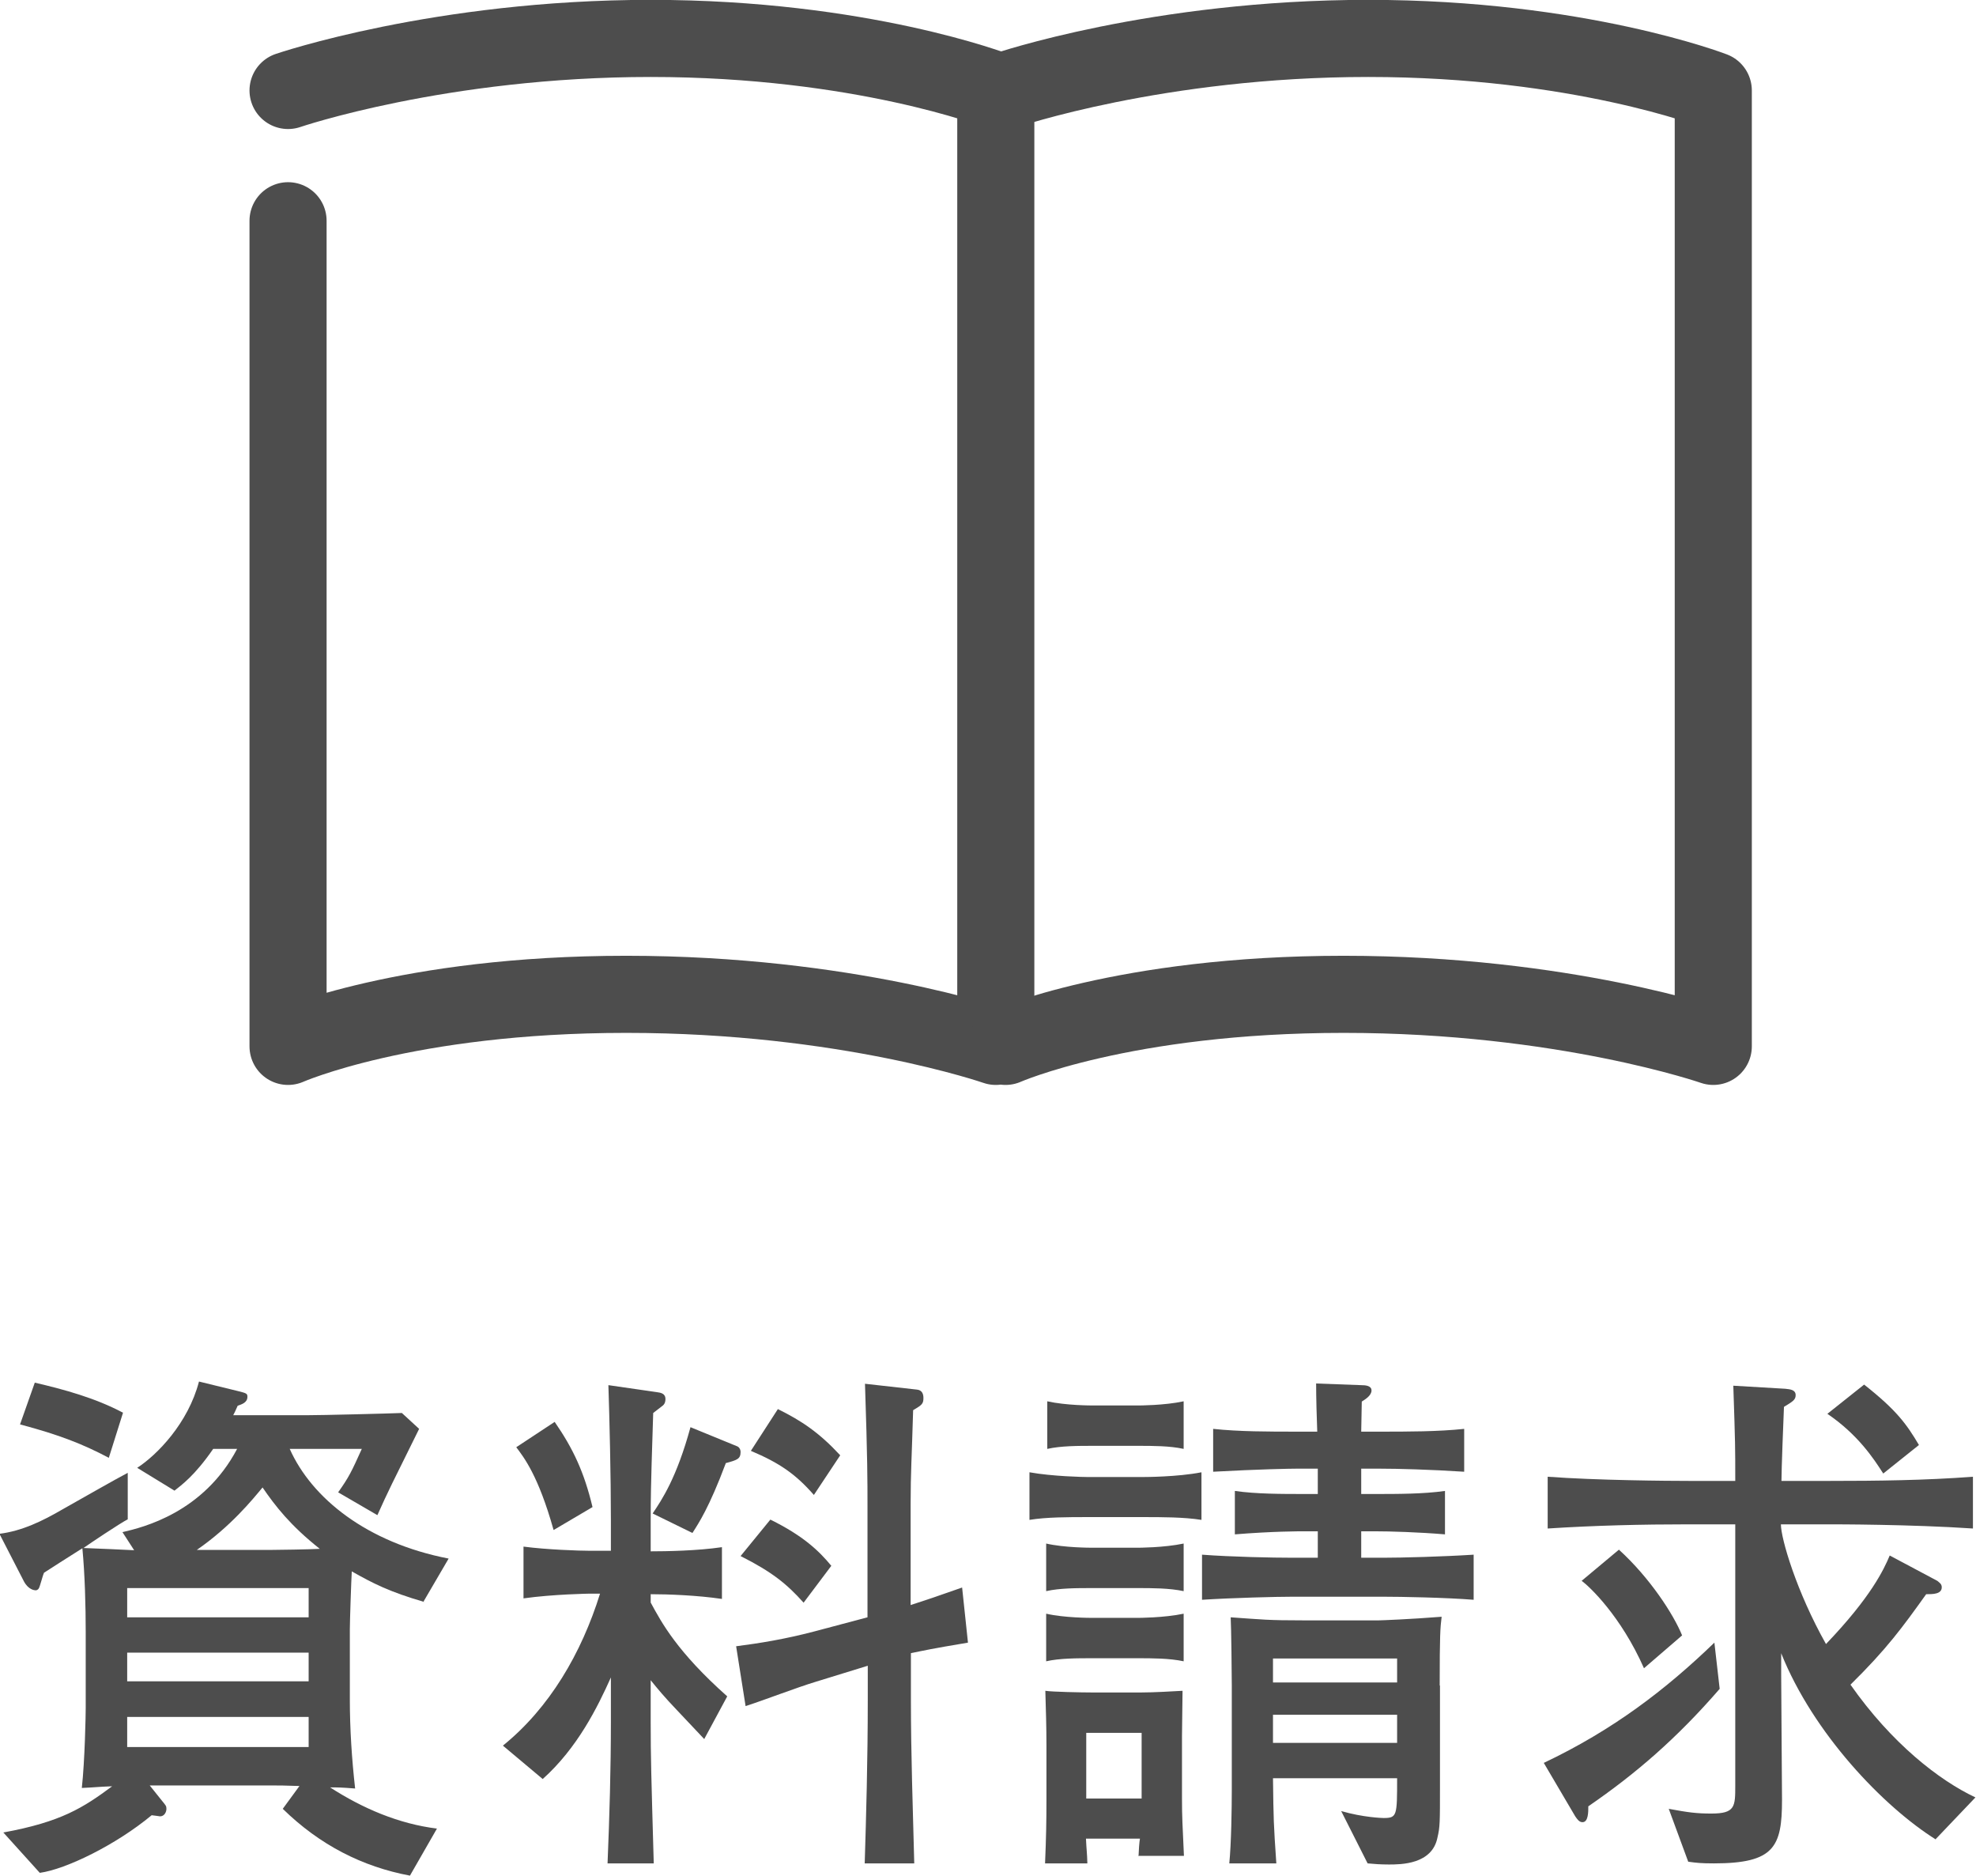
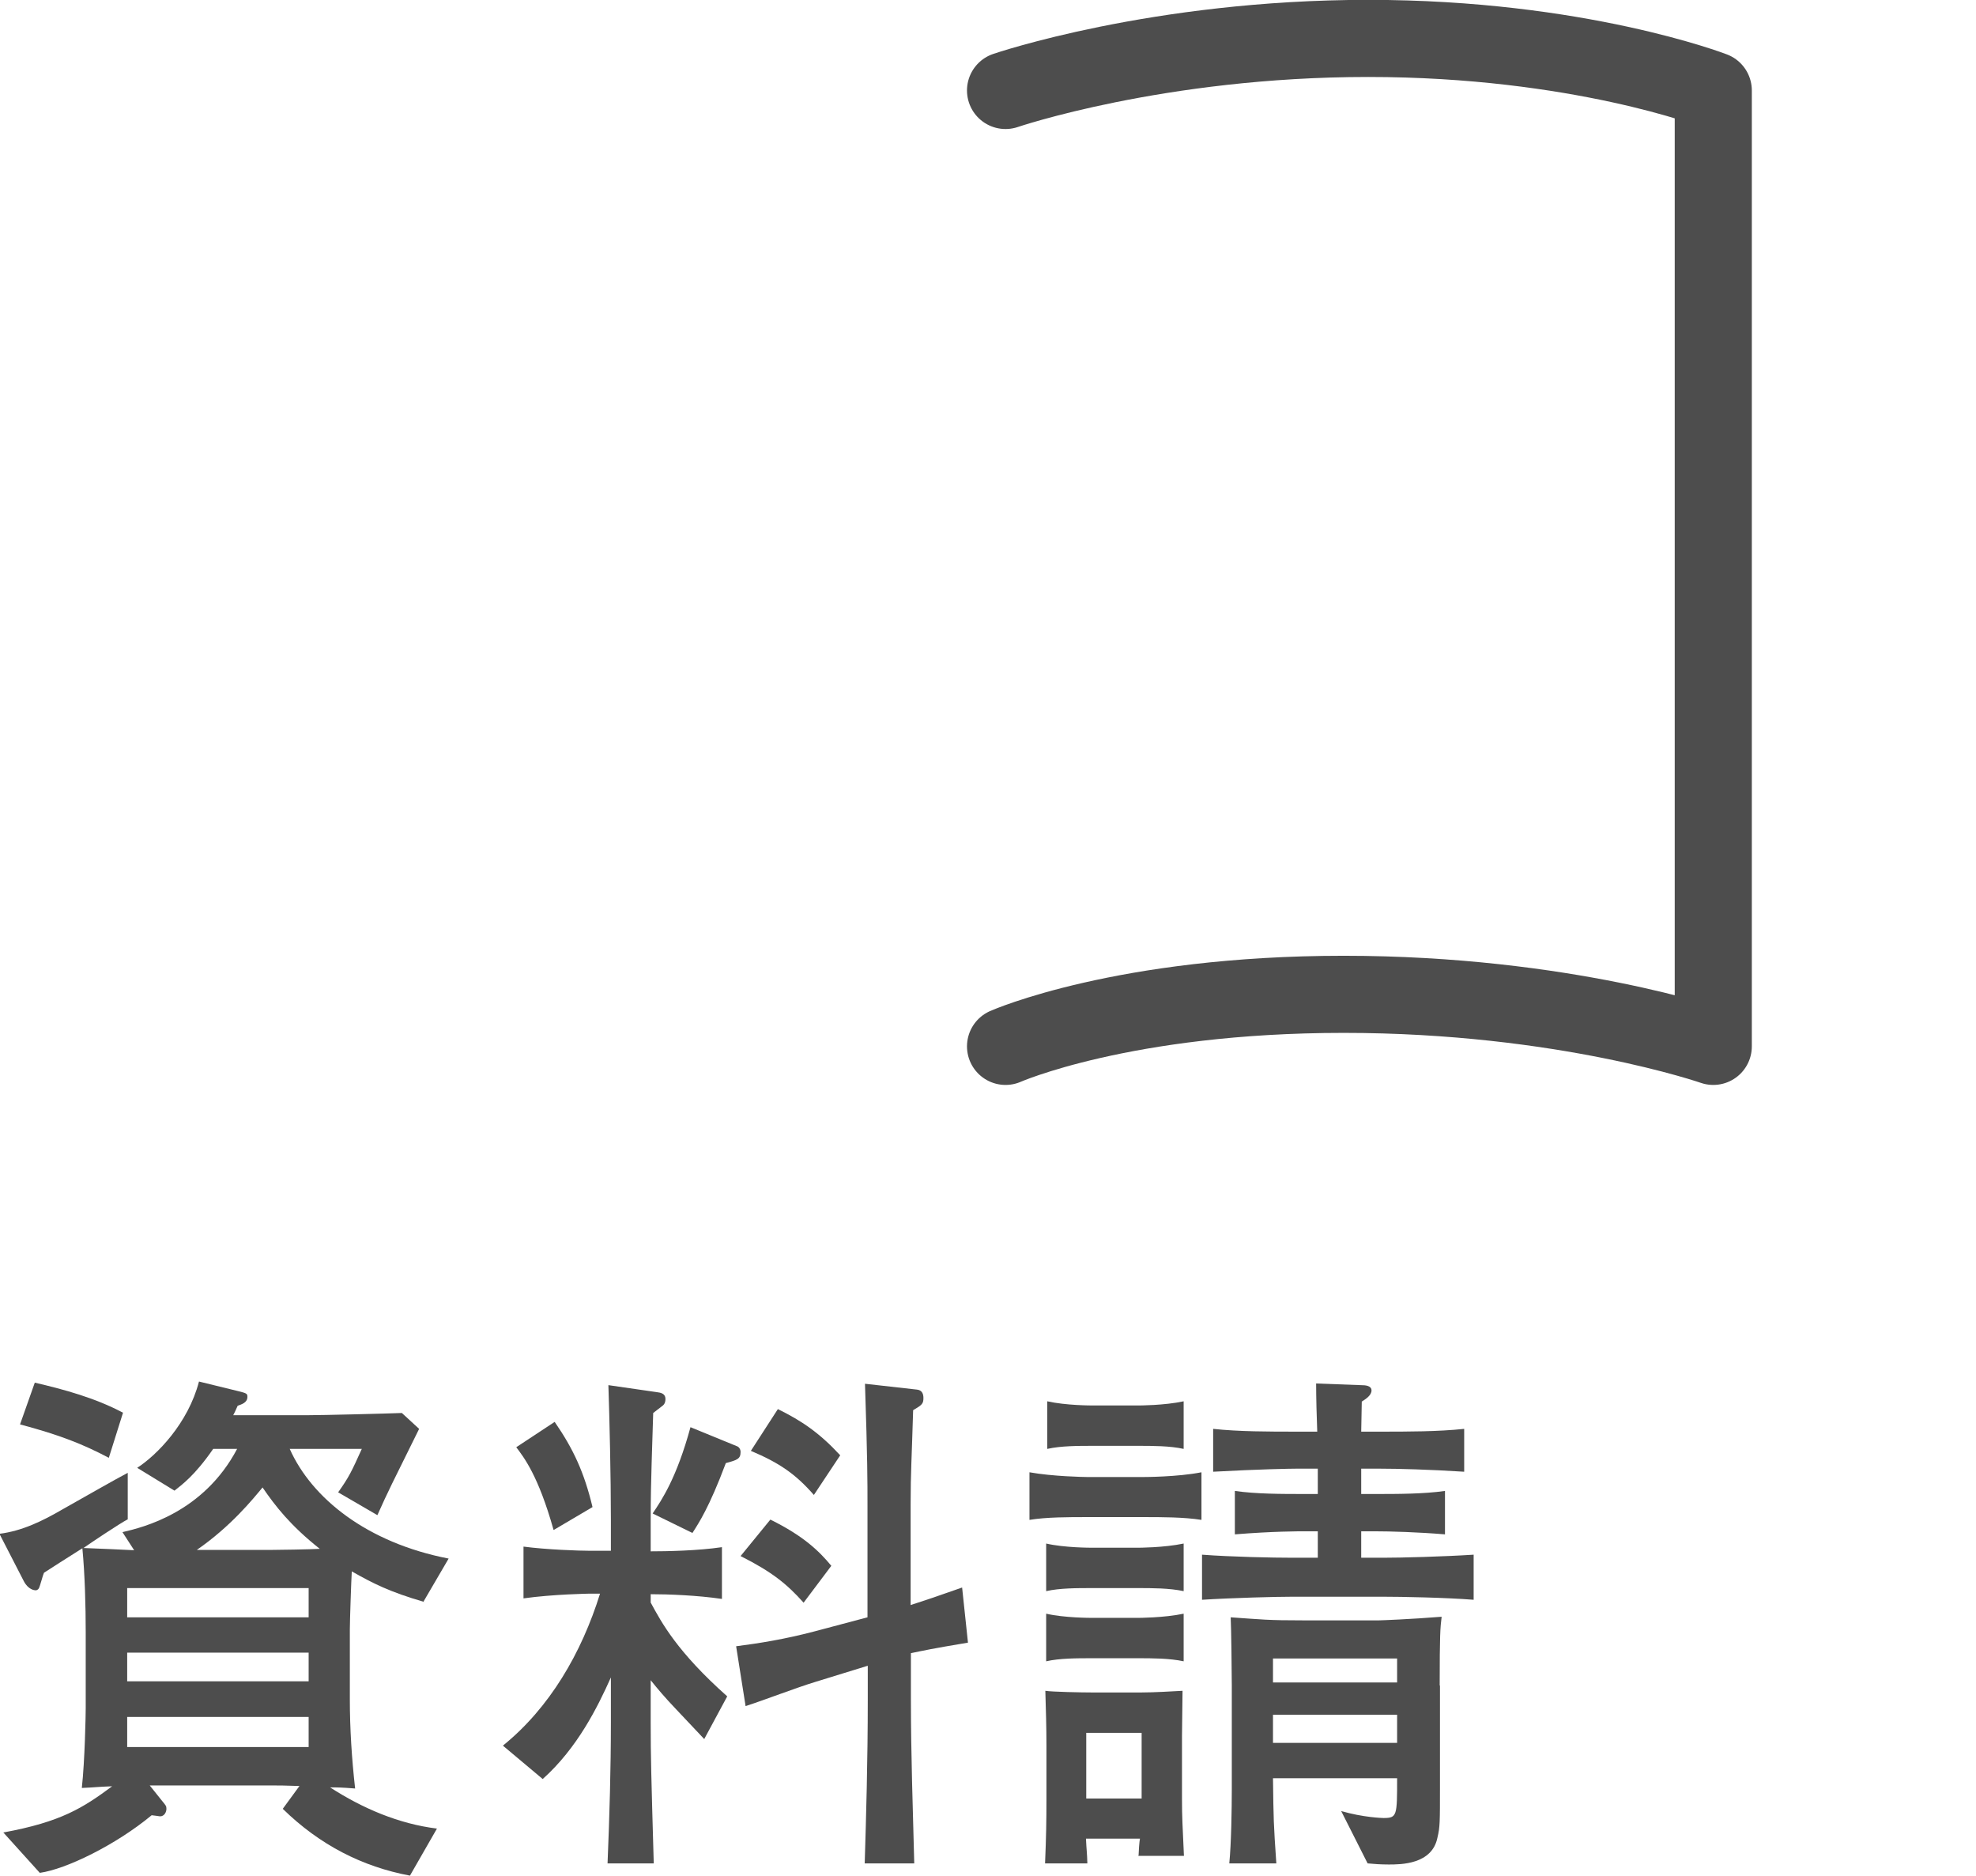
<svg xmlns="http://www.w3.org/2000/svg" id="_レイヤー_2" data-name="レイヤー 2" viewBox="0 0 71 67.38">
  <defs>
    <style>
      .cls-1 {
        fill: none;
        stroke: #4d4d4d;
        stroke-linecap: round;
        stroke-linejoin: round;
        stroke-width: 2.77px;
      }

      .cls-2 {
        fill: #4d4d4d;
        stroke-width: 0px;
      }
    </style>
  </defs>
  <g id="_レイヤー_1-2" data-name="レイヤー 1">
    <g>
      <g>
        <path class="cls-2" d="M15.25,57.55c-1.25-.36-1.87-.68-2.61-1.1-.02.32-.07,1.81-.07,2.09v2.49c0,1.08.07,2.15.19,3.22-.51-.04-.62-.04-.9-.04,1.18.76,2.47,1.31,3.84,1.48l-.97,1.69c-1.71-.32-3.24-1.1-4.57-2.4l.6-.82c-.63-.02-.65-.02-1.11-.02h-4.27l.44.55c.14.17.16.19.16.29,0,.11-.07.27-.23.27-.02,0-.26-.04-.3-.04-1.29,1.07-3.08,1.94-4.02,2.07l-1.31-1.45c2.08-.38,2.87-.89,3.91-1.66-.55.02-.6.04-1.09.06.11-.99.14-2.66.14-2.87v-2.72c0-.95-.03-2.07-.12-3.02-.46.29-1.23.78-1.38.88-.04.08-.14.48-.18.55-.04.08-.11.08-.12.08-.04,0-.26-.02-.42-.32l-.88-1.71c.81-.1,1.55-.46,2.27-.88.78-.44,1.9-1.08,2.34-1.31v1.67c-.26.13-1.38.88-1.59,1.03.48.02,1.5.06,1.82.08l-.42-.65c.74-.17,2.91-.7,4.12-2.99h-.86c-.67.97-1.13,1.29-1.39,1.5l-1.34-.82c.71-.46,1.83-1.6,2.22-3.1l1.39.34c.32.08.35.09.35.21,0,.21-.21.27-.35.32q-.11.25-.16.34h2.64c.55,0,2.94-.06,3.42-.08l.62.57c-.99,2-1.11,2.23-1.5,3.1l-1.41-.82c.39-.55.48-.74.85-1.56h-2.59c.79,1.77,2.77,3.37,5.71,3.94l-.9,1.54ZM3.91,52.37c-.93-.49-1.76-.82-3.19-1.2l.53-1.5c1.07.25,2.17.55,3.17,1.08l-.51,1.62ZM11.09,57.05h-6.52v1.05h6.52v-1.05ZM11.09,59.37h-6.52v1.03h6.52v-1.03ZM11.09,61.68h-6.52v1.08h6.52v-1.08ZM9.43,53.44c-.35.42-1.13,1.39-2.36,2.24h2.59c.26,0,1.53-.02,1.83-.04-1.06-.84-1.6-1.54-2.06-2.21Z" />
        <path class="cls-2" d="M25.31,62.48c-.16-.17-.86-.91-1.01-1.07-.42-.44-.67-.74-.92-1.05v1.52c0,1.24.02,1.9.11,5.06h-1.66c.07-1.69.12-3.39.12-5.1v-1.58c-.48,1.07-1.2,2.53-2.45,3.65l-1.43-1.2c1.67-1.35,2.82-3.31,3.49-5.46h-.37s-1.32.02-2.38.17v-1.86c.83.11,2.01.15,2.38.15h.76v-1.12c0-1.54-.05-3.63-.09-4.83l1.73.25c.14.02.32.04.32.25,0,.04,0,.15-.09.23-.05.04-.3.23-.35.27-.03,1.14-.09,2.42-.09,3.77v1.2c.56,0,1.69-.02,2.56-.15v1.86c-.88-.13-1.92-.17-2.56-.17v.3c.39.72.95,1.77,2.75,3.37l-.83,1.54ZM19.89,54.96c-.55-1.96-1.07-2.61-1.34-2.97l1.38-.91c.67.97,1.06,1.81,1.36,3.06l-1.39.82ZM26.08,52.56c-.6,1.6-.97,2.15-1.2,2.51l-1.43-.7c.33-.49.86-1.27,1.36-3.1l1.66.68c.07.02.14.1.14.21,0,.25-.12.29-.53.4ZM32.73,59.39v1.67c0,1.96.07,3.92.12,5.88h-1.78c.05-1.64.11-3.67.11-5.9v-1.2l-1.85.57c-.7.21-1.83.65-2.54.88l-.34-2.15c.85-.11,1.73-.25,2.8-.53l1.92-.51v-4.01c0-.91,0-1.66-.09-4.38l1.87.21c.19.02.23.17.23.3,0,.21-.05.25-.37.44-.05,1.73-.09,2.25-.09,3.35v3.65c.7-.23.83-.27,1.85-.63l.21,1.98c-1.37.23-1.52.27-2.06.38ZM28.87,57.57c-.6-.67-1.13-1.1-2.26-1.67l1.07-1.31c1.2.59,1.76,1.14,2.19,1.66l-1,1.33ZM29.24,53.7c-.65-.74-1.22-1.14-2.26-1.58l.97-1.5c.85.42,1.48.84,2.24,1.66l-.95,1.43Z" />
        <path class="cls-2" d="M41.11,54.5h-2.06c-.65,0-1.46,0-2.06.1v-1.71c.83.15,1.97.17,2.06.17h2.06s1.2,0,2.06-.17v1.71c-.63-.1-1.43-.1-2.06-.1ZM40.91,66.66c0-.1.03-.53.05-.61h-1.94c.02.44.04.49.05.89h-1.52c.04-.95.05-1.52.05-2.3v-1.94c0-.65-.02-1.29-.04-1.96.25.04,1.32.06,1.67.06h1.78c.46,0,1.11-.04,1.48-.06,0,.44-.02,1.18-.02,1.64v2.23c0,.7.02.93.07,2.06h-1.66ZM40.89,57.05h-1.66c-.53,0-1.16,0-1.64.11v-1.71c.65.15,1.59.15,1.64.15h1.66s.93,0,1.64-.15v1.71c-.51-.11-1.15-.11-1.64-.11ZM40.89,59.57h-1.66c-.53,0-1.16,0-1.64.11v-1.71c.65.15,1.59.15,1.64.15h1.66s.93,0,1.64-.15v1.71c-.51-.11-1.15-.11-1.64-.11ZM40.91,51.94h-1.64c-.53,0-1.15,0-1.64.11v-1.71c.67.15,1.57.15,1.64.15h1.64s.93,0,1.62-.15v1.71c-.49-.11-1.13-.11-1.62-.11ZM41.02,62.25h-1.99v2.36h1.99v-2.36ZM49.69,57.36h-3.24c-.58,0-2.15.04-3.26.11v-1.62c1.06.08,2.54.11,3.26.11h.9v-.95h-.49c-.18,0-1.13,0-2.49.11v-1.56c.76.11,1.69.11,2.49.11h.49v-.91h-.78c-.21,0-1.34.02-2.98.11v-1.54c.92.1,2.01.1,2.98.1h.76c-.02-.48-.04-1.26-.04-1.73l1.62.06c.16,0,.37.02.37.19s-.19.3-.35.4c0,.17-.02.93-.02,1.08h.69c.97,0,2.08,0,3.01-.1v1.54c-1.23-.08-2.4-.11-3.01-.11h-.69v.91h.49c.81,0,1.75,0,2.52-.11v1.56c-.95-.08-1.97-.11-2.52-.11h-.49v.95h.78c.69,0,2.17-.04,3.26-.11v1.62c-1-.08-2.61-.11-3.26-.11ZM51.74,60.55v3.6c0,1.33,0,1.48-.09,1.86-.19.97-1.32.97-1.75.97-.3,0-.55-.02-.76-.04l-.95-1.88c.79.23,1.48.25,1.52.25.49,0,.49-.08.49-1.43h-4.46c.02,1.52.02,1.6.12,3.06h-1.69c.07-.7.09-1.96.09-2.66v-3.73c0-.38-.02-2.11-.04-2.45,1.16.08,1.31.11,2.64.11h2.68c.07,0,1.13-.04,2.26-.13-.05.4-.07.65-.07,2.47ZM50.2,59.58h-4.46v.86h4.46v-.86ZM50.2,61.6h-4.46v1.01h4.46v-1.01Z" />
-         <path class="cls-2" d="M57.07,64.89c0,.21,0,.57-.21.57-.12,0-.19-.11-.26-.21l-1.13-1.92c2.49-1.18,4.39-2.64,6.13-4.32l.19,1.66c-1.55,1.79-3.03,3.06-4.72,4.22ZM69.57,66.09c-1.89-1.18-4.42-3.82-5.57-6.7v.8c0,.7.03,3.84.03,4.47,0,1.69-.28,2.28-2.45,2.28-.46,0-.63-.02-.92-.06l-.7-1.9c.7.13,1,.17,1.53.17.86,0,.86-.25.86-1.01v-9.38h-1.66c-1.69,0-3.38.04-5.08.15v-1.86c1.76.13,4.3.15,5.08.15h1.66c0-1.26,0-1.29-.07-3.42l1.87.11c.19.02.37.04.37.23,0,.17-.11.23-.42.42-.02.44-.09,2.28-.09,2.66h1.73c1.71,0,3.44-.02,5.15-.15v1.86c-2.22-.15-4.95-.15-5.15-.15h-1.75c0,.51.56,2.42,1.62,4.3,1.62-1.69,2.08-2.68,2.29-3.18l1.71.91c.07.06.16.11.16.23,0,.25-.32.25-.56.25-.86,1.2-1.41,1.96-2.72,3.25,1.48,2.11,3.19,3.44,4.49,4.05l-1.43,1.5ZM59.07,59.93c-.83-1.88-1.97-2.95-2.24-3.14l1.34-1.12c1.11,1.01,1.96,2.32,2.27,3.08l-1.37,1.18ZM67.67,52.94c-.35-.55-.92-1.41-2.01-2.15l1.32-1.05c1.18.93,1.53,1.43,1.97,2.17l-1.29,1.03Z" />
      </g>
      <g>
-         <path class="cls-1" d="M10.35,3.25s5.47-1.87,13.03-1.87,12.4,1.87,12.4,1.87v34.34s-5.36-1.87-13.28-1.87-12.15,1.87-12.15,1.87V7.93" />
        <path class="cls-1" d="M36.13,3.25s5.47-1.87,13.03-1.87,12.4,1.87,12.4,1.87v34.34s-5.36-1.87-13.28-1.87-12.15,1.87-12.15,1.87" />
      </g>
    </g>
  </g>
</svg>